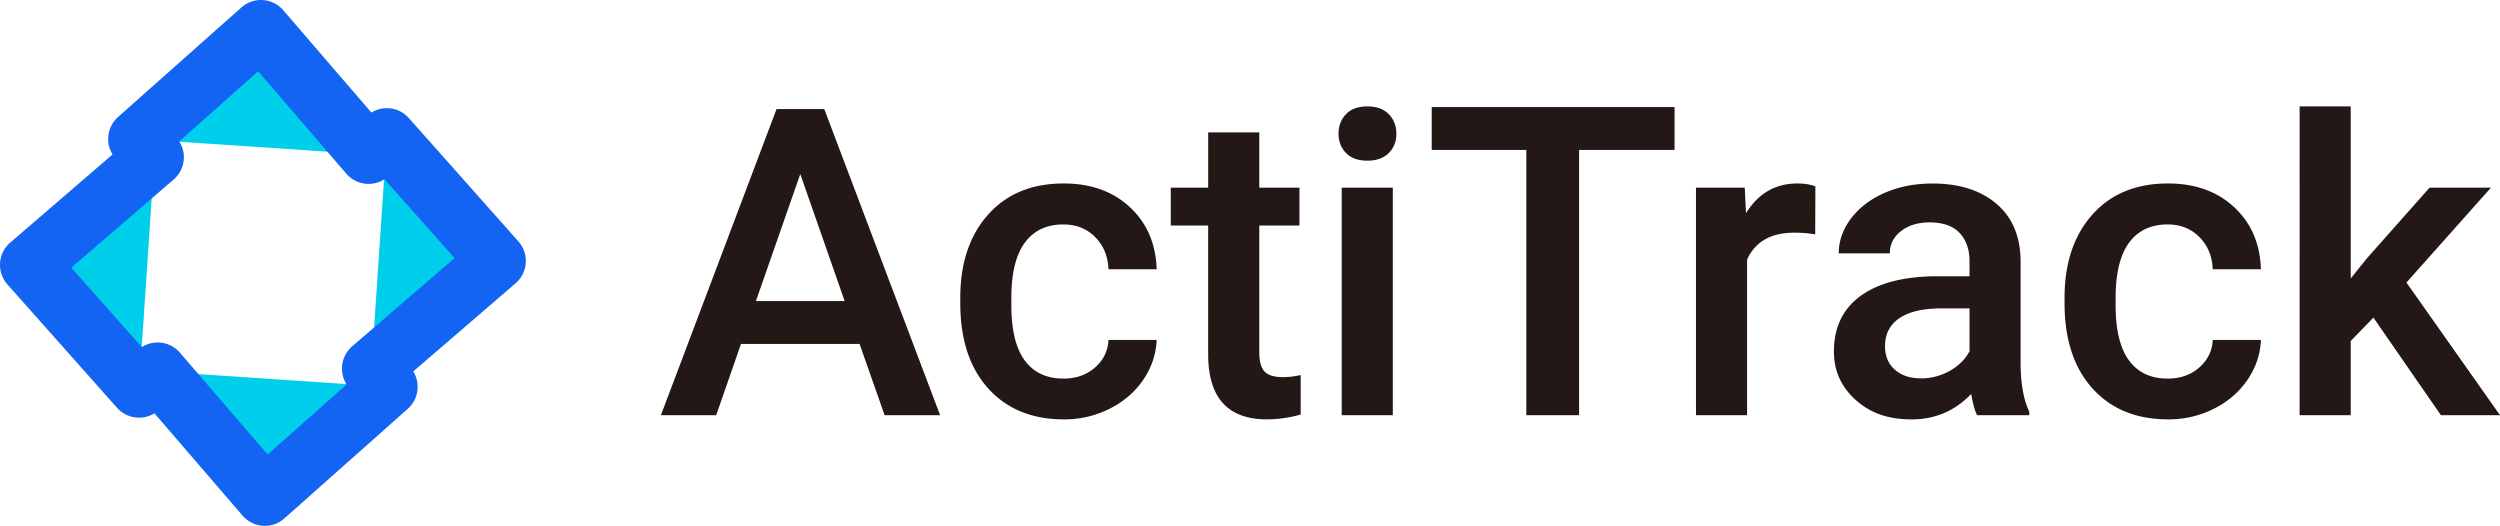
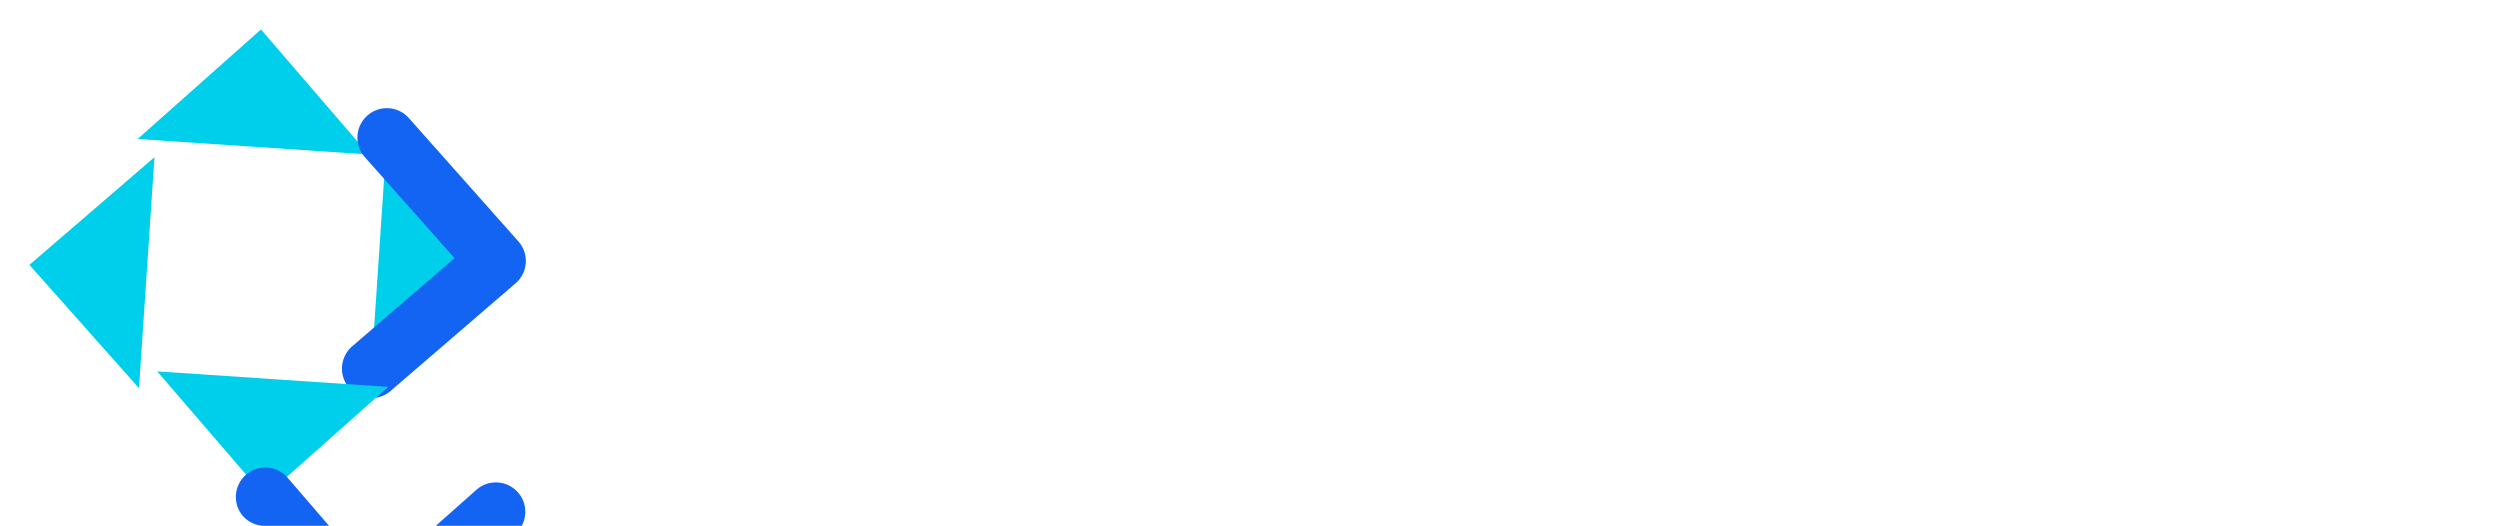
<svg xmlns="http://www.w3.org/2000/svg" fill="none" width="190.176" height="40" viewBox="0 0 190.176 40">
  <defs>
    <clipPath id="a">
      <rect width="190.176" height="40" rx="0" />
    </clipPath>
  </defs>
  <g clip-path="url(#a)">
-     <path d="M65.388 26.162h-9.02l-1.887 5.422h-4.206l8.797-23.288h3.63l8.813 23.288h-4.223l-1.904-5.422zM57.502 22.9h6.75l-3.374-9.66-3.374 9.66h-.002zM80.886 28.8c.97 0 1.776-.282 2.416-.848.64-.565.98-1.264 1.022-2.095h3.663c-.042 1.077-.378 2.082-1.007 3.015-.63.933-1.482 1.671-2.56 2.215a7.632 7.632 0 0 1-3.487.815c-2.42 0-4.34-.783-5.757-2.351-1.418-1.568-2.127-3.732-2.127-6.494v-.4c0-2.633.704-4.743 2.112-6.326 1.408-1.583 3.327-2.375 5.757-2.375 2.058 0 3.736.6 5.03 1.8 1.297 1.2 1.975 2.774 2.04 4.726h-3.664c-.042-.993-.381-1.808-1.016-2.448-.634-.64-1.441-.96-2.424-.96-1.257 0-2.228.455-2.911 1.367-.682.911-1.03 2.295-1.04 4.15v.625c0 1.877.338 3.276 1.016 4.198.677.923 1.656 1.384 2.935 1.384l.002.001zM95.794 10.071v4.206h3.055v2.88h-3.055v9.66c0 .661.13 1.137.391 1.431.262.294.728.44 1.4.44.447 0 .901-.052 1.358-.16v3.006a9.594 9.594 0 0 1-2.558.368c-2.986 0-4.479-1.647-4.479-4.942v-9.805H89.06v-2.88h2.847V10.07h3.888v.002zM101.824 10.174c0-.597.189-1.093.567-1.487.378-.395.92-.592 1.624-.592.703 0 1.247.197 1.632.592.383.395.575.891.575 1.487 0 .596-.192 1.074-.575 1.464-.383.39-.929.584-1.632.584-.704 0-1.246-.194-1.624-.584-.378-.39-.567-.878-.567-1.464zm4.127 21.41h-3.888V14.278h3.888v17.306zM127.383 11.406h-7.261v20.178h-4.014V11.406h-7.197V8.144h18.474v3.262h-.002zM138.083 17.828a9.53 9.53 0 0 0-1.583-.128c-1.78 0-2.98.682-3.599 2.048v11.835h-3.887V14.277h3.71l.096 1.936c.939-1.504 2.24-2.255 3.903-2.255.553 0 1.012.074 1.375.225l-.015 3.645zM150.398 31.583c-.17-.33-.32-.869-.447-1.615-1.237 1.29-2.751 1.936-4.542 1.936s-3.157-.496-4.255-1.487c-1.1-.992-1.648-2.218-1.648-3.678 0-1.845.686-3.26 2.056-4.247 1.37-.985 3.329-1.478 5.877-1.478h2.384v-1.136c0-.896-.25-1.612-.751-2.152-.502-.539-1.265-.807-2.287-.807-.885 0-1.61.221-2.176.663-.566.442-.848 1.005-.848 1.688h-3.887c0-.948.314-1.836.944-2.663.63-.826 1.485-1.474 2.567-1.943 1.082-.47 2.29-.704 3.622-.704 2.026 0 3.641.51 4.846 1.528 1.205 1.017 1.823 2.449 1.855 4.294v7.804c0 1.557.218 2.799.657 3.727v.272h-3.967v-.002zm-4.27-2.798c.768 0 1.49-.188 2.167-.56.677-.374 1.187-.875 1.528-1.504v-3.263h-2.095c-1.44 0-2.522.251-3.247.751-.726.501-1.087 1.21-1.087 2.127 0 .746.248 1.342.744 1.782.496.442 1.16.663 1.992.663l-.002.004zM164.888 28.8c.97 0 1.776-.282 2.415-.848.64-.565.981-1.264 1.023-2.095h3.663c-.042 1.077-.378 2.082-1.008 3.015-.63.933-1.482 1.671-2.558 2.215a7.632 7.632 0 0 1-3.488.815c-2.42 0-4.34-.783-5.757-2.351-1.418-1.568-2.127-3.732-2.127-6.494v-.4c0-2.633.704-4.743 2.112-6.326 1.407-1.583 3.327-2.375 5.757-2.375 2.058 0 3.736.6 5.03 1.8 1.296 1.2 1.975 2.774 2.04 4.726h-3.664c-.042-.993-.381-1.808-1.016-2.448-.634-.64-1.441-.96-2.424-.96-1.257 0-2.228.455-2.911 1.367-.682.911-1.03 2.295-1.04 4.15v.625c0 1.877.338 3.276 1.016 4.198.677.923 1.656 1.384 2.935 1.384l.002.001zM180.547 24.162l-1.727 1.776v5.646h-3.887V8.094h3.887v13.092l1.216-1.519 4.781-5.39h4.67l-6.428 7.215 7.118 10.092h-4.495l-5.135-7.422z" fill="#231815" style="mix-blend-mode:passthrough" />
    <g>
      <path d="M28.042 11.75l-8.19-9.51-9.383 8.333" fill="#00CFEB" style="mix-blend-mode:passthrough" />
-       <path d="M28.041 13.988c-.63 0-1.254-.264-1.698-.778l-6.706-7.788-7.683 6.824a2.236 2.236 0 0 1-3.16-.188 2.236 2.236 0 0 1 .188-3.16L18.365.566A2.233 2.233 0 0 1 20 .005c.6.04 1.156.32 1.548.773l8.19 9.51a2.24 2.24 0 0 1-1.697 3.7z" fill="#1464F4" style="mix-blend-mode:passthrough" />
      <path d="M28.25 28.042l9.512-8.19-8.335-9.383" fill="#00CFEB" style="mix-blend-mode:passthrough" />
      <path d="M28.252 30.28a2.24 2.24 0 0 1-1.462-3.936l7.789-6.707-6.825-7.683a2.236 2.236 0 0 1 .188-3.16 2.236 2.236 0 0 1 3.16.188l8.334 9.383c.399.449.6 1.038.56 1.635-.04.6-.318 1.156-.772 1.548l-9.51 8.19a2.224 2.224 0 0 1-1.46.542h-.002z" fill="#1464F4" style="mix-blend-mode:passthrough" />
      <g>
        <path d="M11.959 28.252l8.19 9.51 9.383-8.335" fill="#00CFEB" style="mix-blend-mode:passthrough" />
-         <path d="M20.148 40c-.049 0-.1 0-.15-.005-.6-.04-1.156-.319-1.548-.773l-8.19-9.51a2.24 2.24 0 0 1 3.395-2.921l6.706 7.786 7.683-6.824a2.236 2.236 0 0 1 3.16.187c.822.925.738 2.34-.187 3.16l-9.383 8.335a2.24 2.24 0 0 1-1.487.565h.001z" fill="#1464F4" style="mix-blend-mode:passthrough" />
+         <path d="M20.148 40c-.049 0-.1 0-.15-.005-.6-.04-1.156-.319-1.548-.773a2.24 2.24 0 0 1 3.395-2.921l6.706 7.786 7.683-6.824a2.236 2.236 0 0 1 3.16.187c.822.925.738 2.34-.187 3.16l-9.383 8.335a2.24 2.24 0 0 1-1.487.565h.001z" fill="#1464F4" style="mix-blend-mode:passthrough" />
      </g>
      <g>
        <path d="M11.75 11.959l-9.512 8.19 8.335 9.382" fill="#00CFEB" style="mix-blend-mode:passthrough" />
-         <path d="M10.575 31.77a2.227 2.227 0 0 1-1.675-.753L.565 21.636a2.238 2.238 0 0 1 .213-3.183l9.51-8.19a2.238 2.238 0 1 1 2.921 3.394l-7.786 6.706 6.824 7.684a2.236 2.236 0 0 1-1.672 3.725v-.002z" fill="#1464F4" style="mix-blend-mode:passthrough" />
      </g>
    </g>
  </g>
</svg>